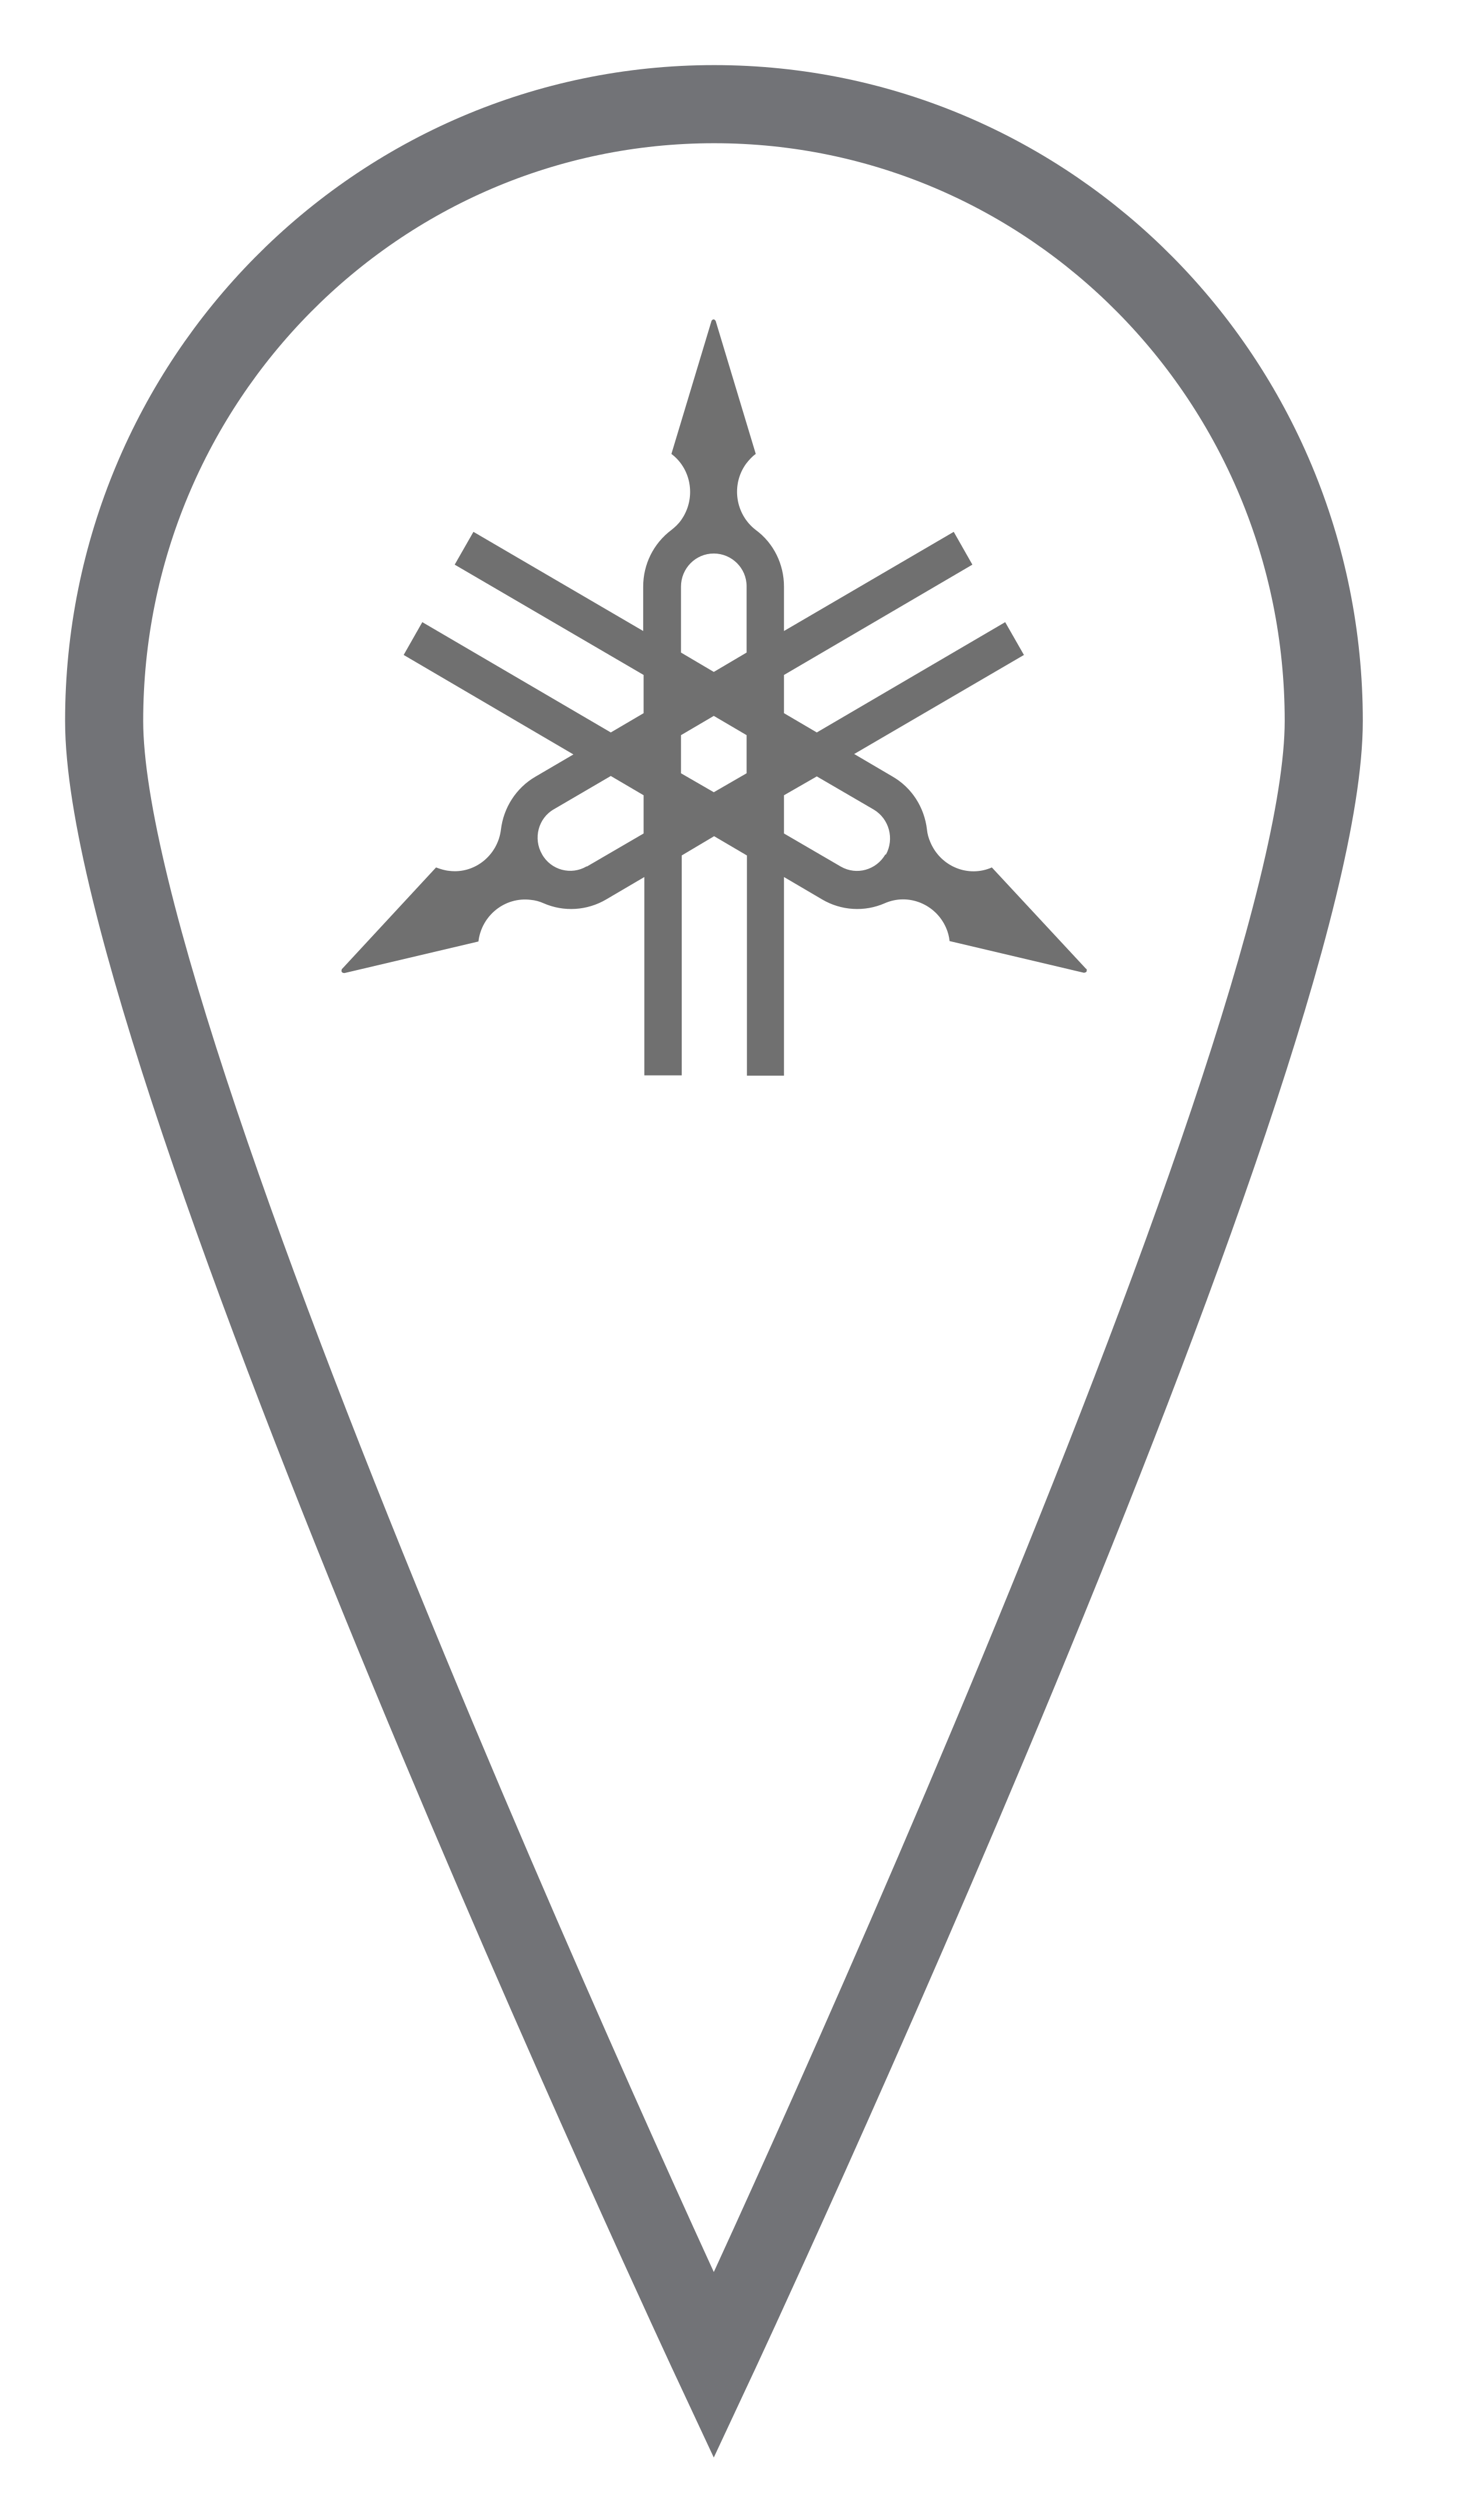
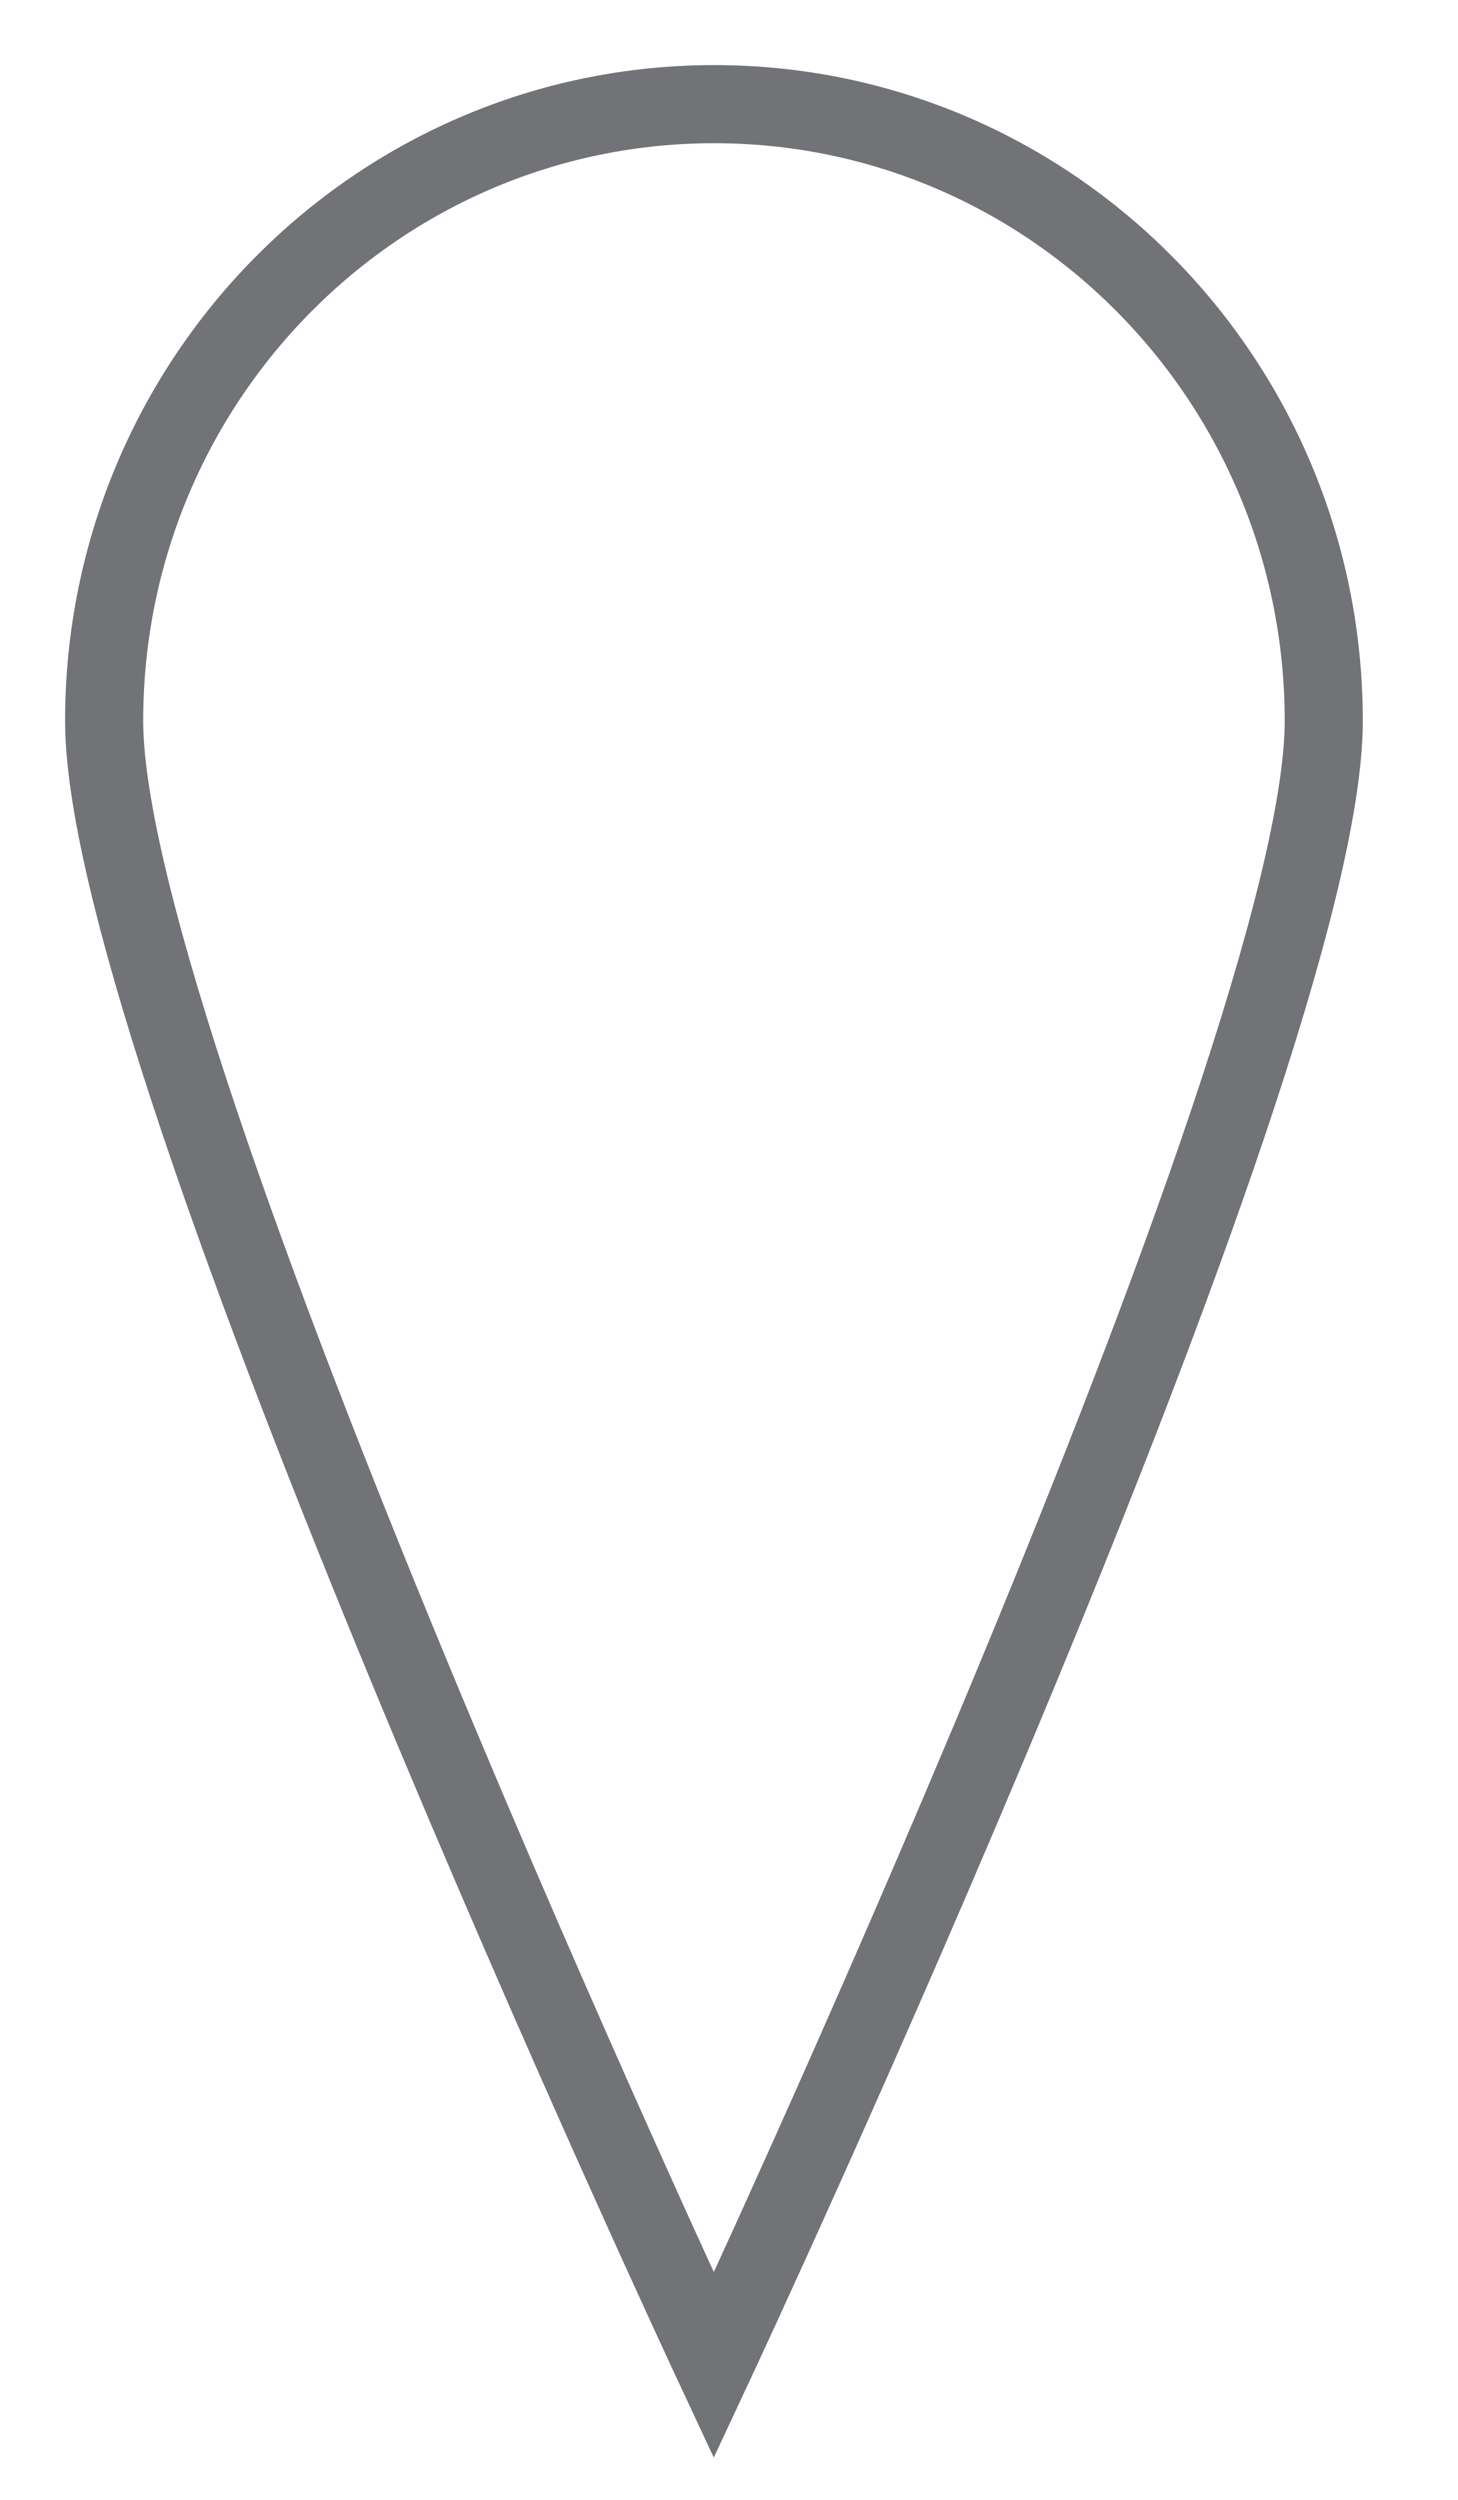
<svg xmlns="http://www.w3.org/2000/svg" width="14" height="24" viewBox="0 0 14 24" fill="none">
  <path d="M6.854 22.709C6.854 22.709 12.711 10.194 12.711 6.921C12.711 3.651 10.092 1 6.857 1C3.623 1 1 3.651 1 6.921C1 10.19 6.854 22.709 6.854 22.709Z" stroke="#727377" stroke-width="0.75" />
-   <path d="M10.429 9.302L9.524 8.328C9.297 8.428 9.033 8.32 8.934 8.087C8.916 8.046 8.905 8.006 8.901 7.965C8.876 7.75 8.755 7.561 8.568 7.454L8.202 7.239L9.832 6.288L9.652 5.973L7.843 7.032L7.528 6.847V6.48L9.337 5.421L9.158 5.106L7.528 6.058V5.632C7.528 5.417 7.429 5.214 7.257 5.088C7.059 4.936 7.019 4.651 7.165 4.451C7.191 4.418 7.22 4.384 7.257 4.358L6.872 3.081C6.872 3.081 6.861 3.066 6.854 3.066C6.843 3.066 6.835 3.074 6.832 3.081L6.447 4.358C6.645 4.507 6.685 4.792 6.539 4.995C6.513 5.032 6.48 5.062 6.447 5.088C6.275 5.217 6.176 5.417 6.176 5.632V6.058L4.546 5.106L4.366 5.421L6.18 6.48V6.847L5.865 7.032L4.055 5.973L3.876 6.288L5.506 7.243L5.139 7.458C4.956 7.565 4.835 7.754 4.81 7.965C4.78 8.209 4.561 8.391 4.315 8.361C4.271 8.357 4.227 8.343 4.187 8.328L3.282 9.305C3.282 9.305 3.275 9.324 3.282 9.331C3.286 9.339 3.297 9.342 3.308 9.342L4.594 9.039C4.623 8.791 4.846 8.609 5.095 8.639C5.139 8.643 5.18 8.654 5.22 8.672C5.414 8.757 5.638 8.743 5.821 8.635L6.187 8.42V10.324H6.546V8.213L6.857 8.028L7.172 8.213V10.327H7.528V8.42L7.894 8.635C8.077 8.743 8.301 8.757 8.495 8.672C8.722 8.572 8.986 8.68 9.085 8.909C9.103 8.95 9.114 8.994 9.118 9.035L10.407 9.339C10.407 9.339 10.425 9.339 10.433 9.328C10.436 9.32 10.436 9.309 10.433 9.302M6.854 7.606L6.539 7.424V7.058L6.854 6.873L7.169 7.058V7.424L6.854 7.606ZM6.539 5.632C6.539 5.458 6.678 5.314 6.854 5.314C7.026 5.314 7.169 5.454 7.169 5.628V6.265L6.854 6.451L6.539 6.265V5.628V5.632ZM5.634 8.317C5.484 8.406 5.29 8.354 5.205 8.202C5.117 8.05 5.169 7.854 5.319 7.769L5.865 7.45L6.18 7.635V8.002L5.634 8.32V8.317ZM8.502 8.202C8.414 8.354 8.224 8.406 8.074 8.32L7.528 8.002V7.635L7.843 7.454L8.389 7.772C8.539 7.861 8.59 8.054 8.506 8.206" fill="#707070" />
</svg>